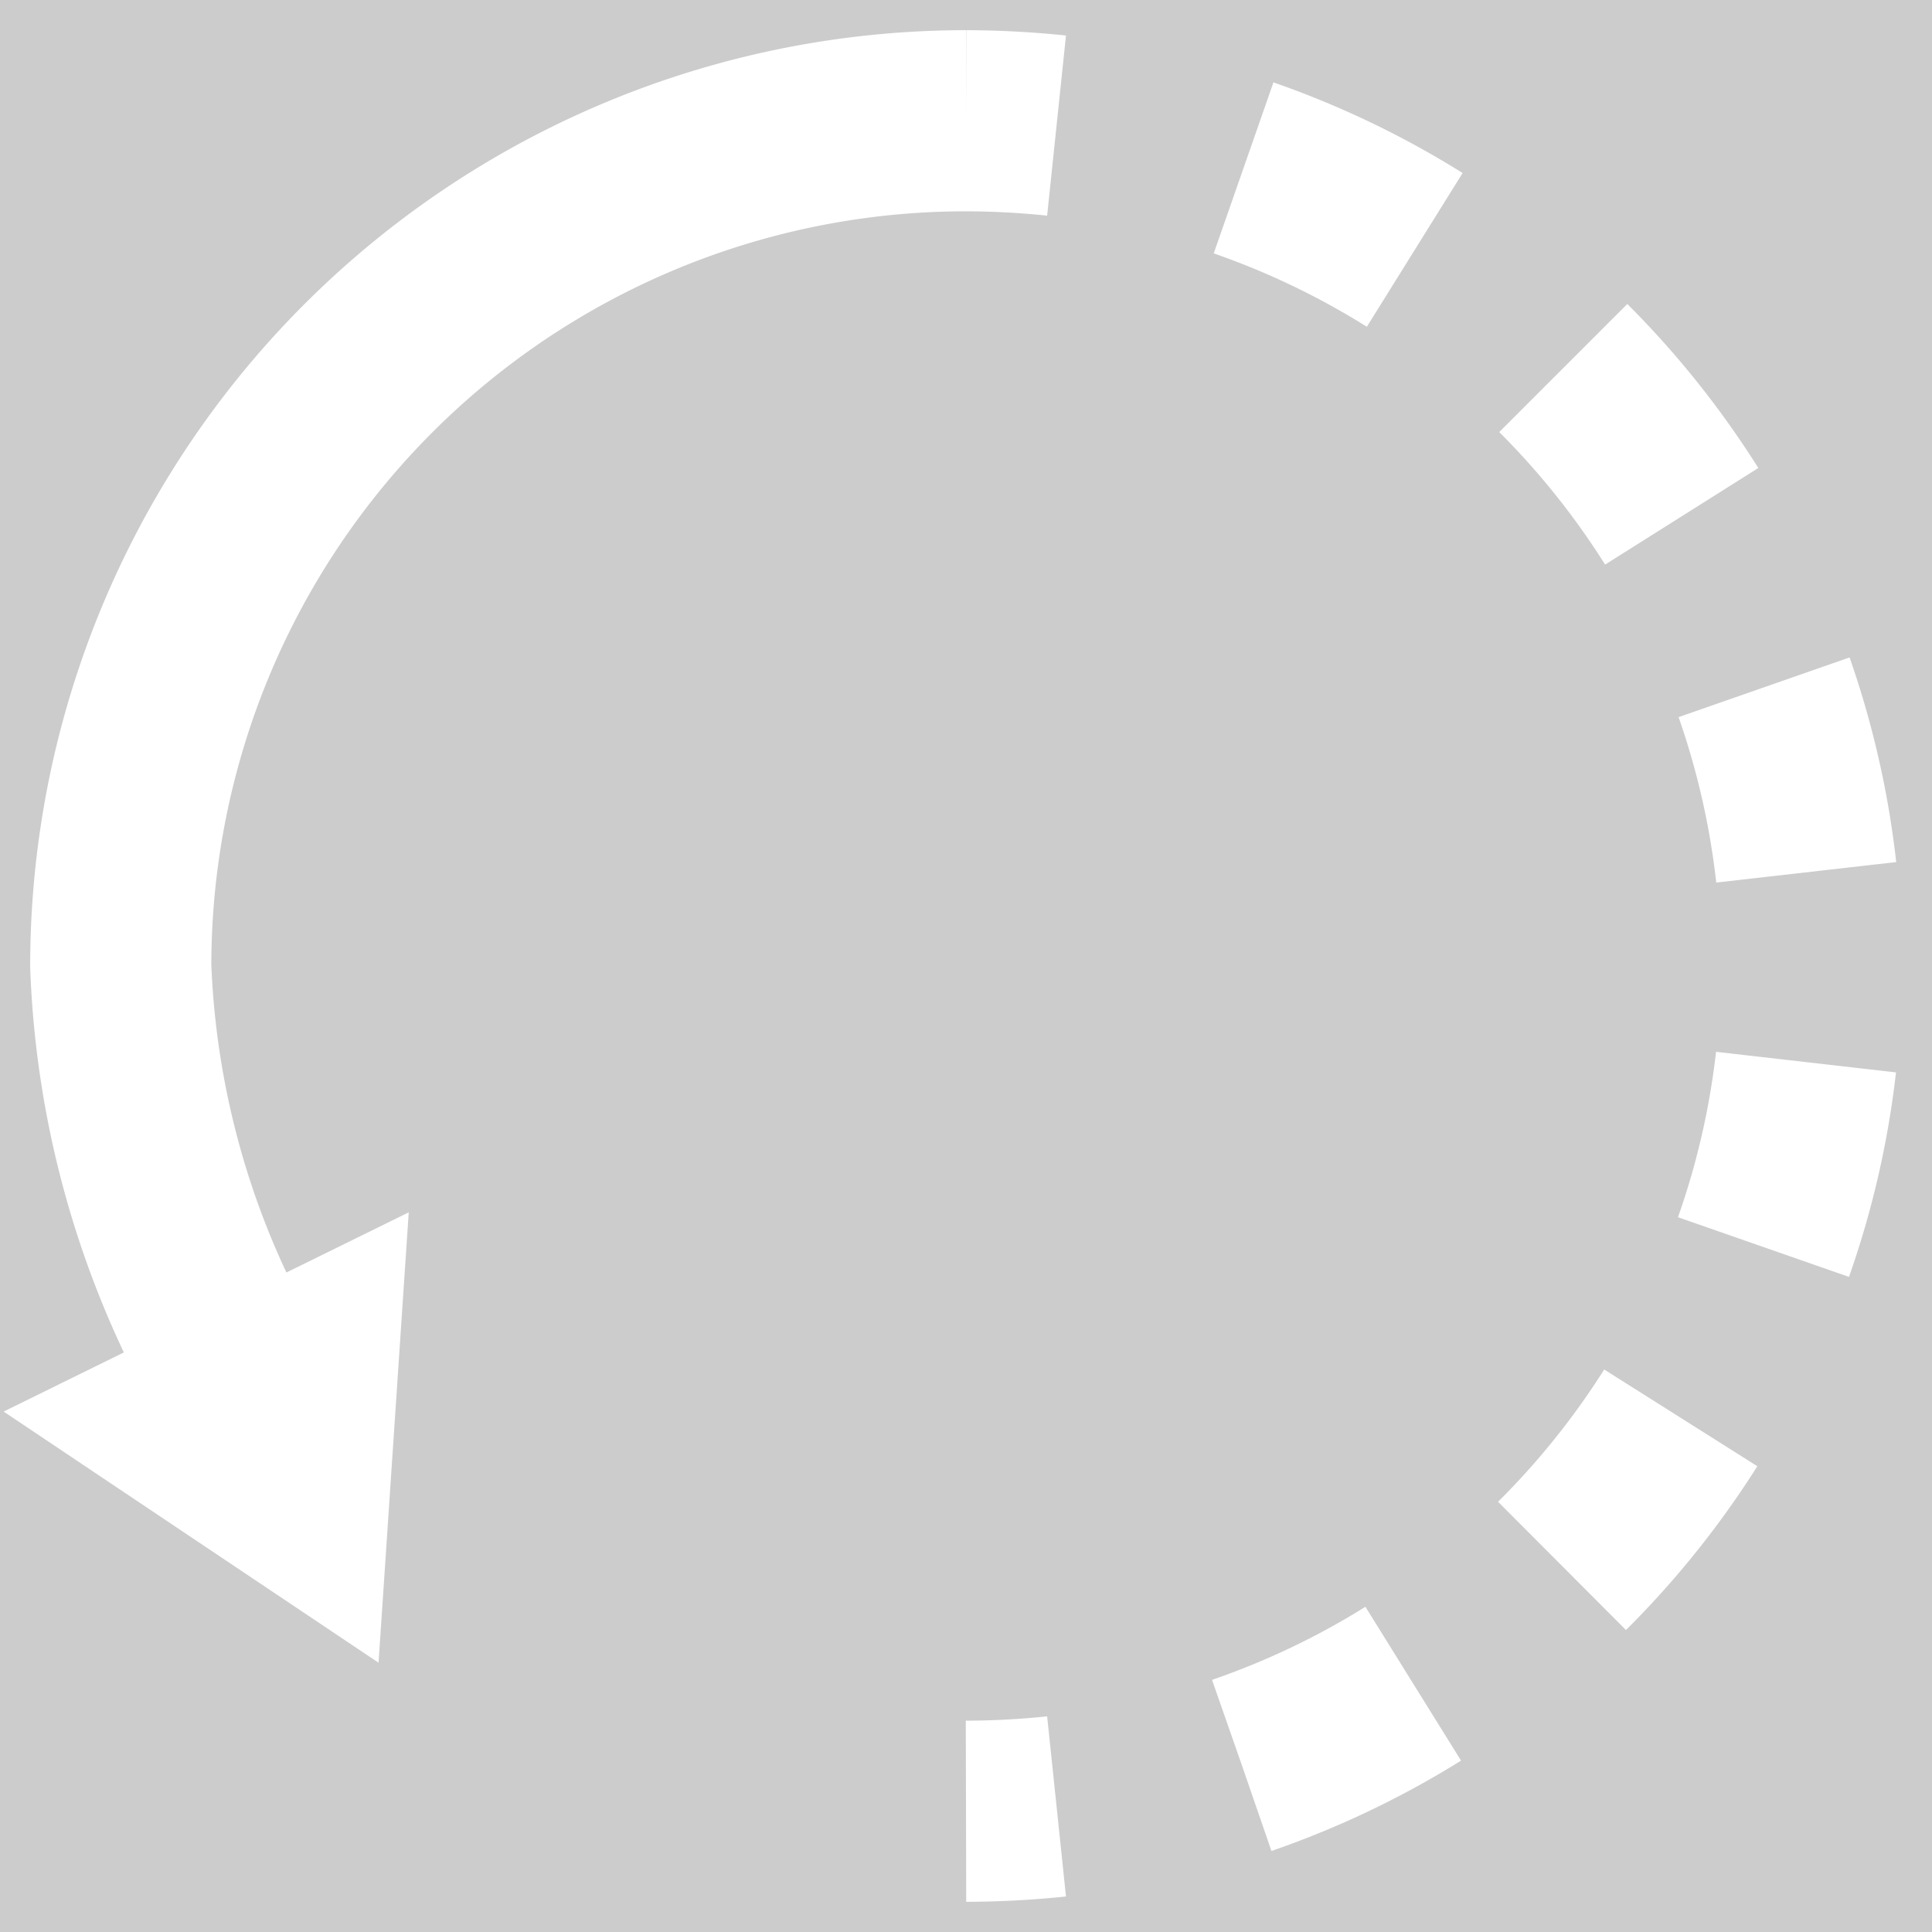
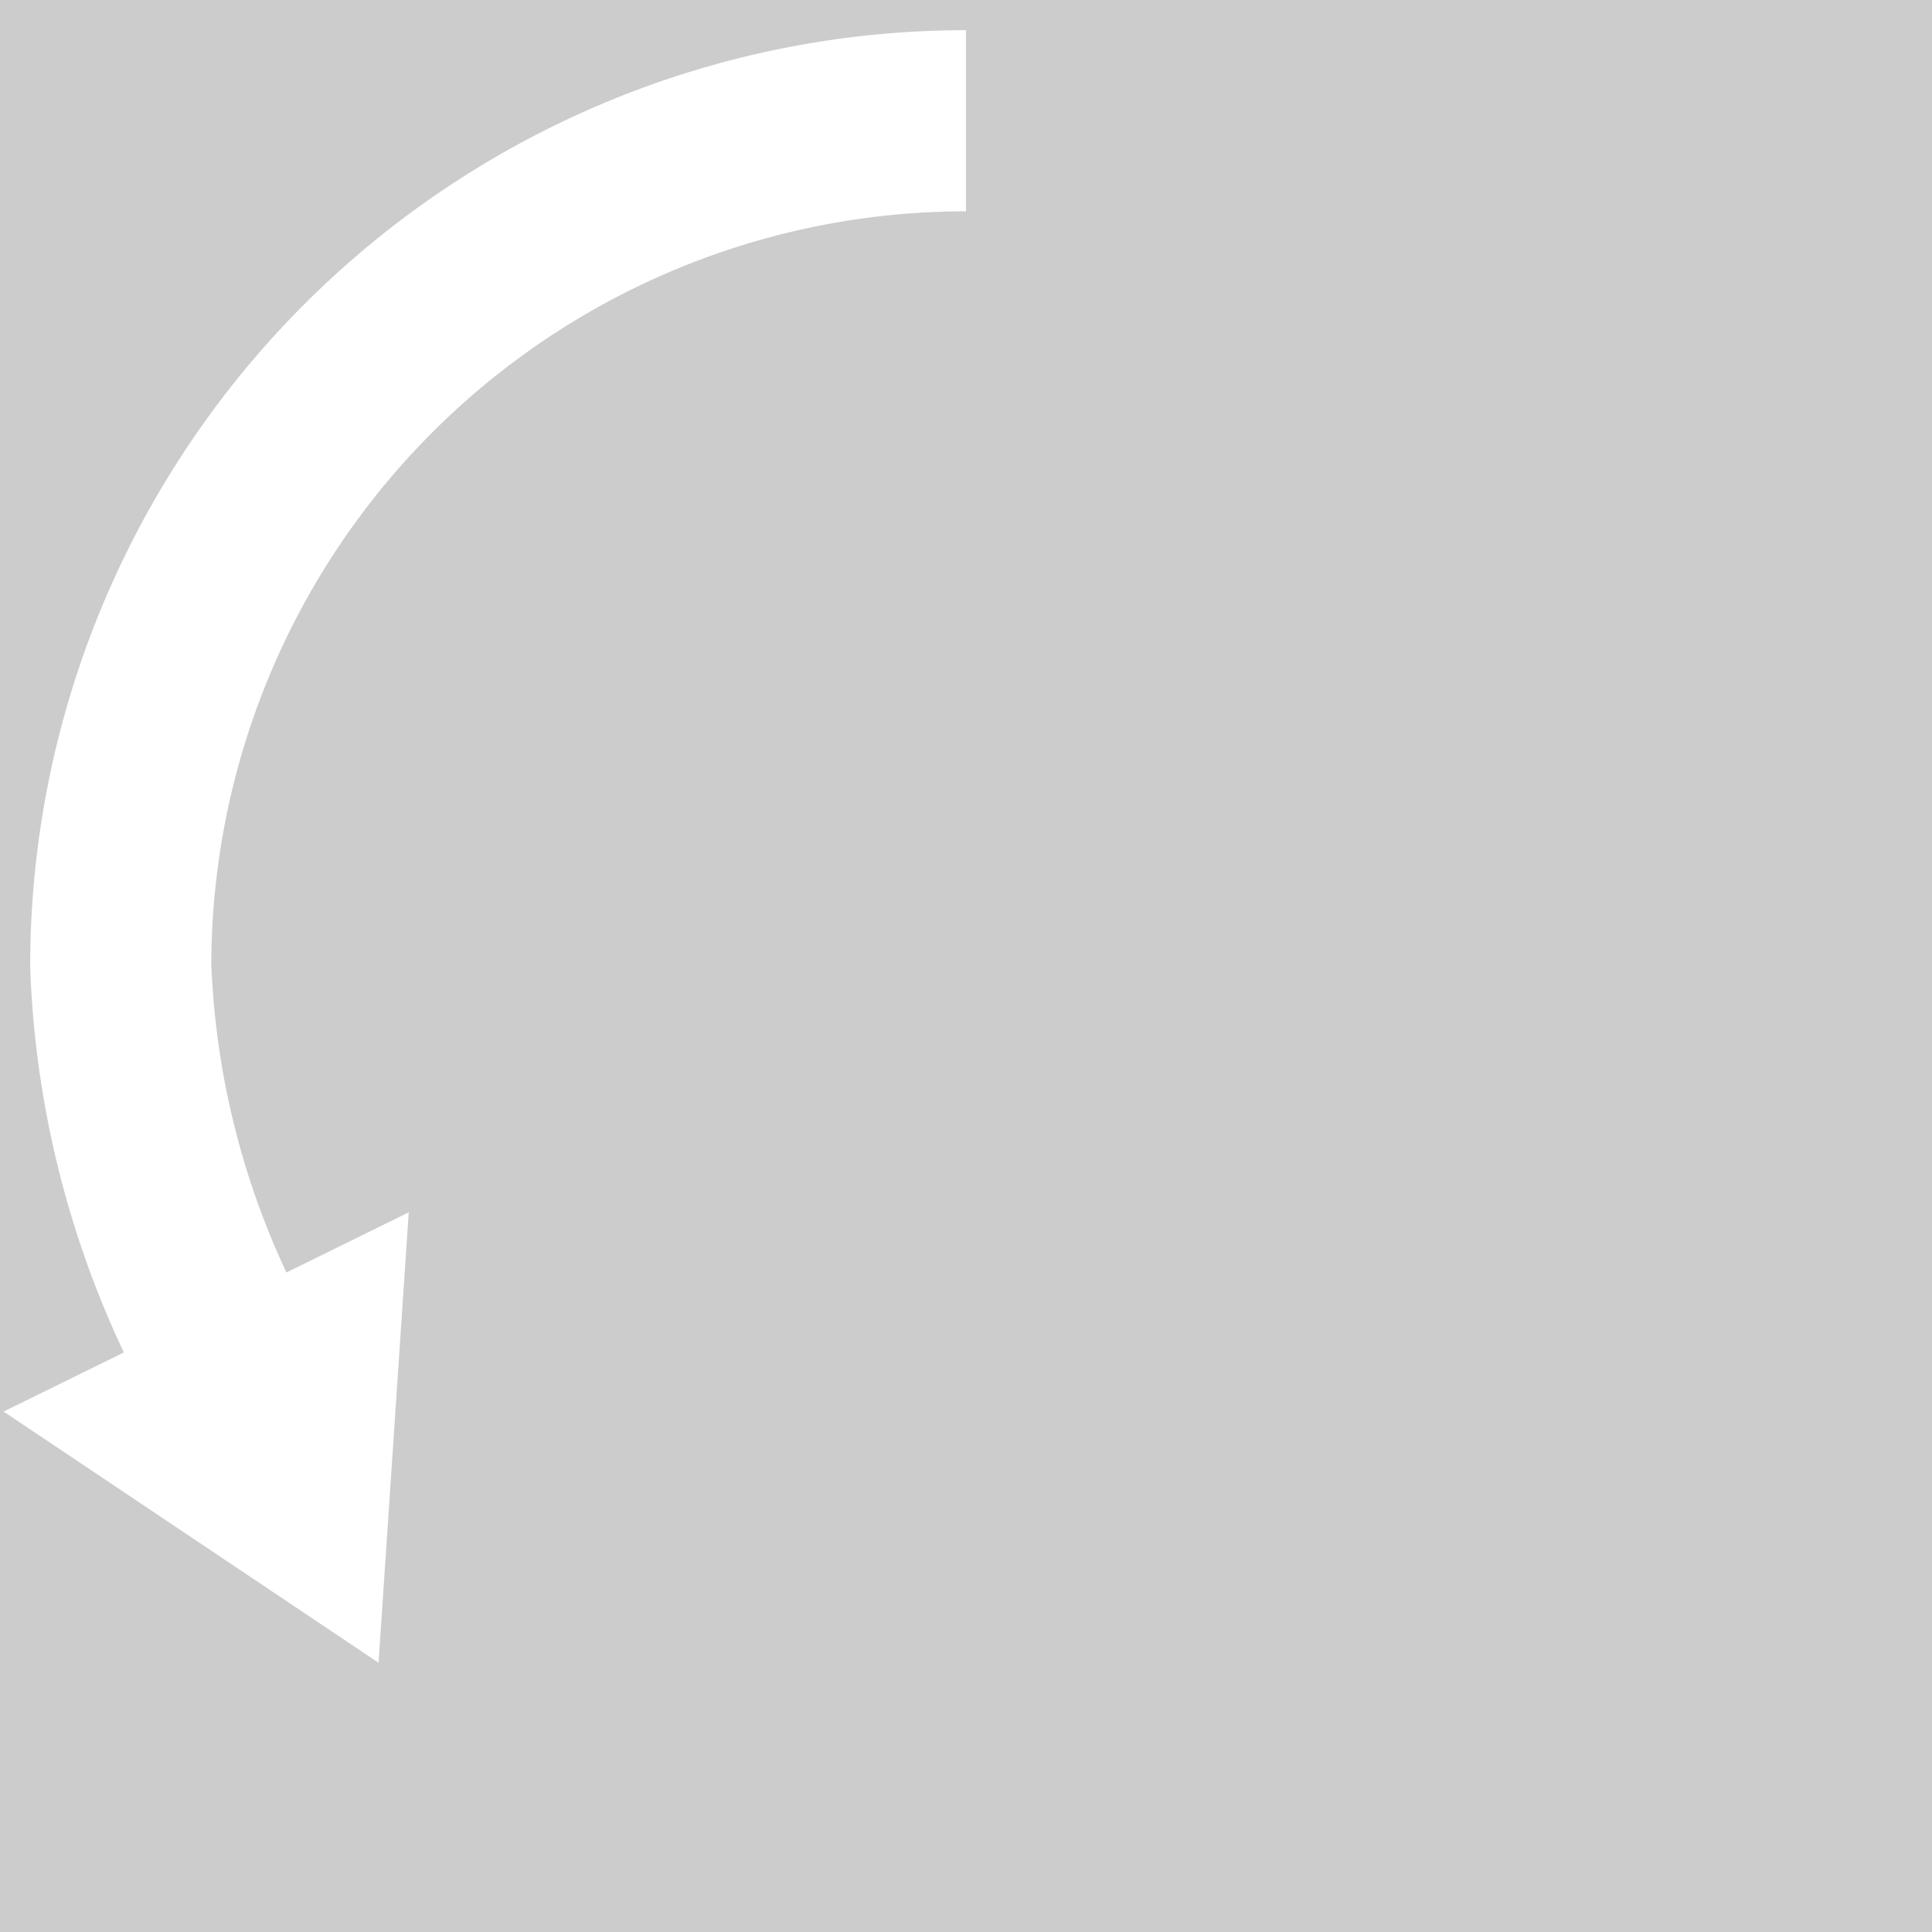
<svg xmlns="http://www.w3.org/2000/svg" id="Calque_1" data-name="Calque 1" viewBox="0 0 32 32">
-   <rect width="100%" height="100%" fill="#cccccc" />
  <rect width="100%" height="100%" fill="#cccccc" />
  <defs>
    <style>.cls-1,.cls-3{fill:none;stroke:#fff;stroke-miterlimit:10;stroke-width:3px;}.cls-2{fill:#fff;}.cls-3{stroke-dasharray:3.15 3.15;}</style>
  </defs>
  <title>cmd_rotatecwPlan de travail 1</title>
  <g id="rotate_left" data-name="rotate left">
    <path class="cls-1" d="M16,2A14,14,0,0,0,2,16a14.76,14.76,0,0,0,1.9,6.71" />
    <polygon class="cls-2" points="0.06 23.38 6.27 27.54 6.77 20.08 0.06 23.38" />
-     <path class="cls-1" d="M16,30a14.76,14.76,0,0,0,1.5-.08" />
-     <path class="cls-3" d="M20.57,29.24A14,14,0,0,0,19,2.33" />
-     <path class="cls-1" d="M17.5,2.08A14.76,14.76,0,0,0,16,2" />
  </g>
</svg>